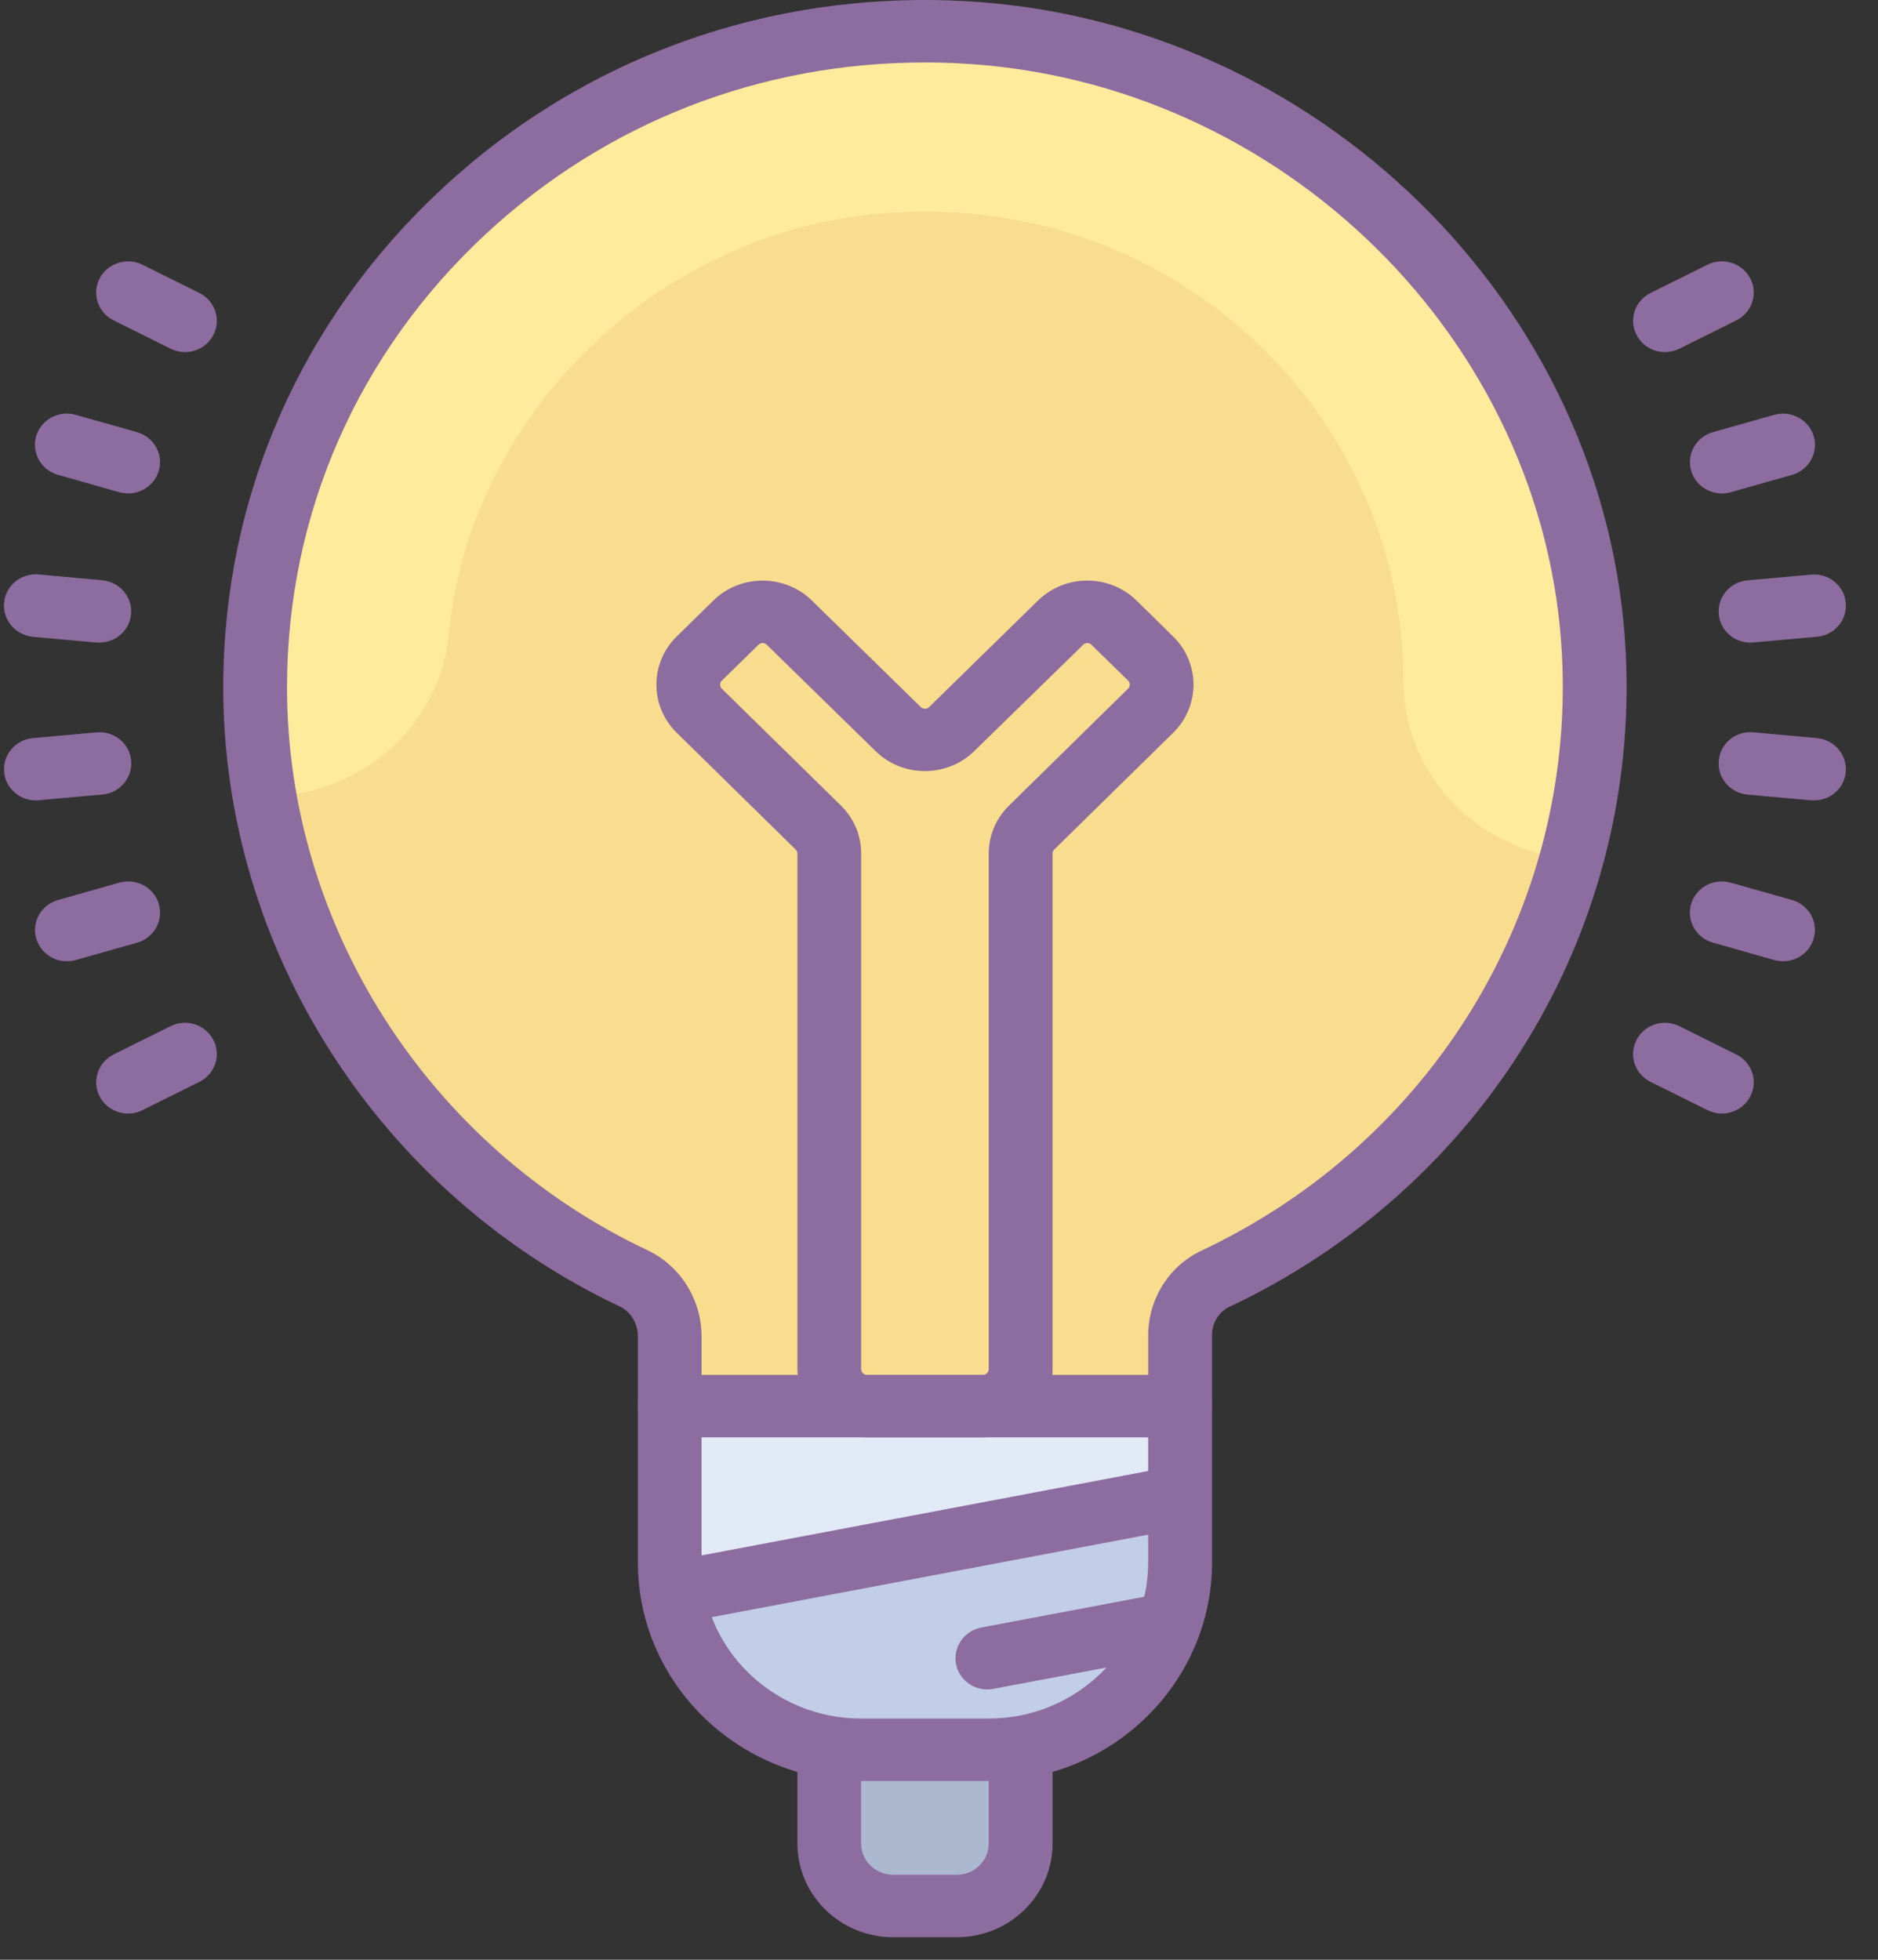
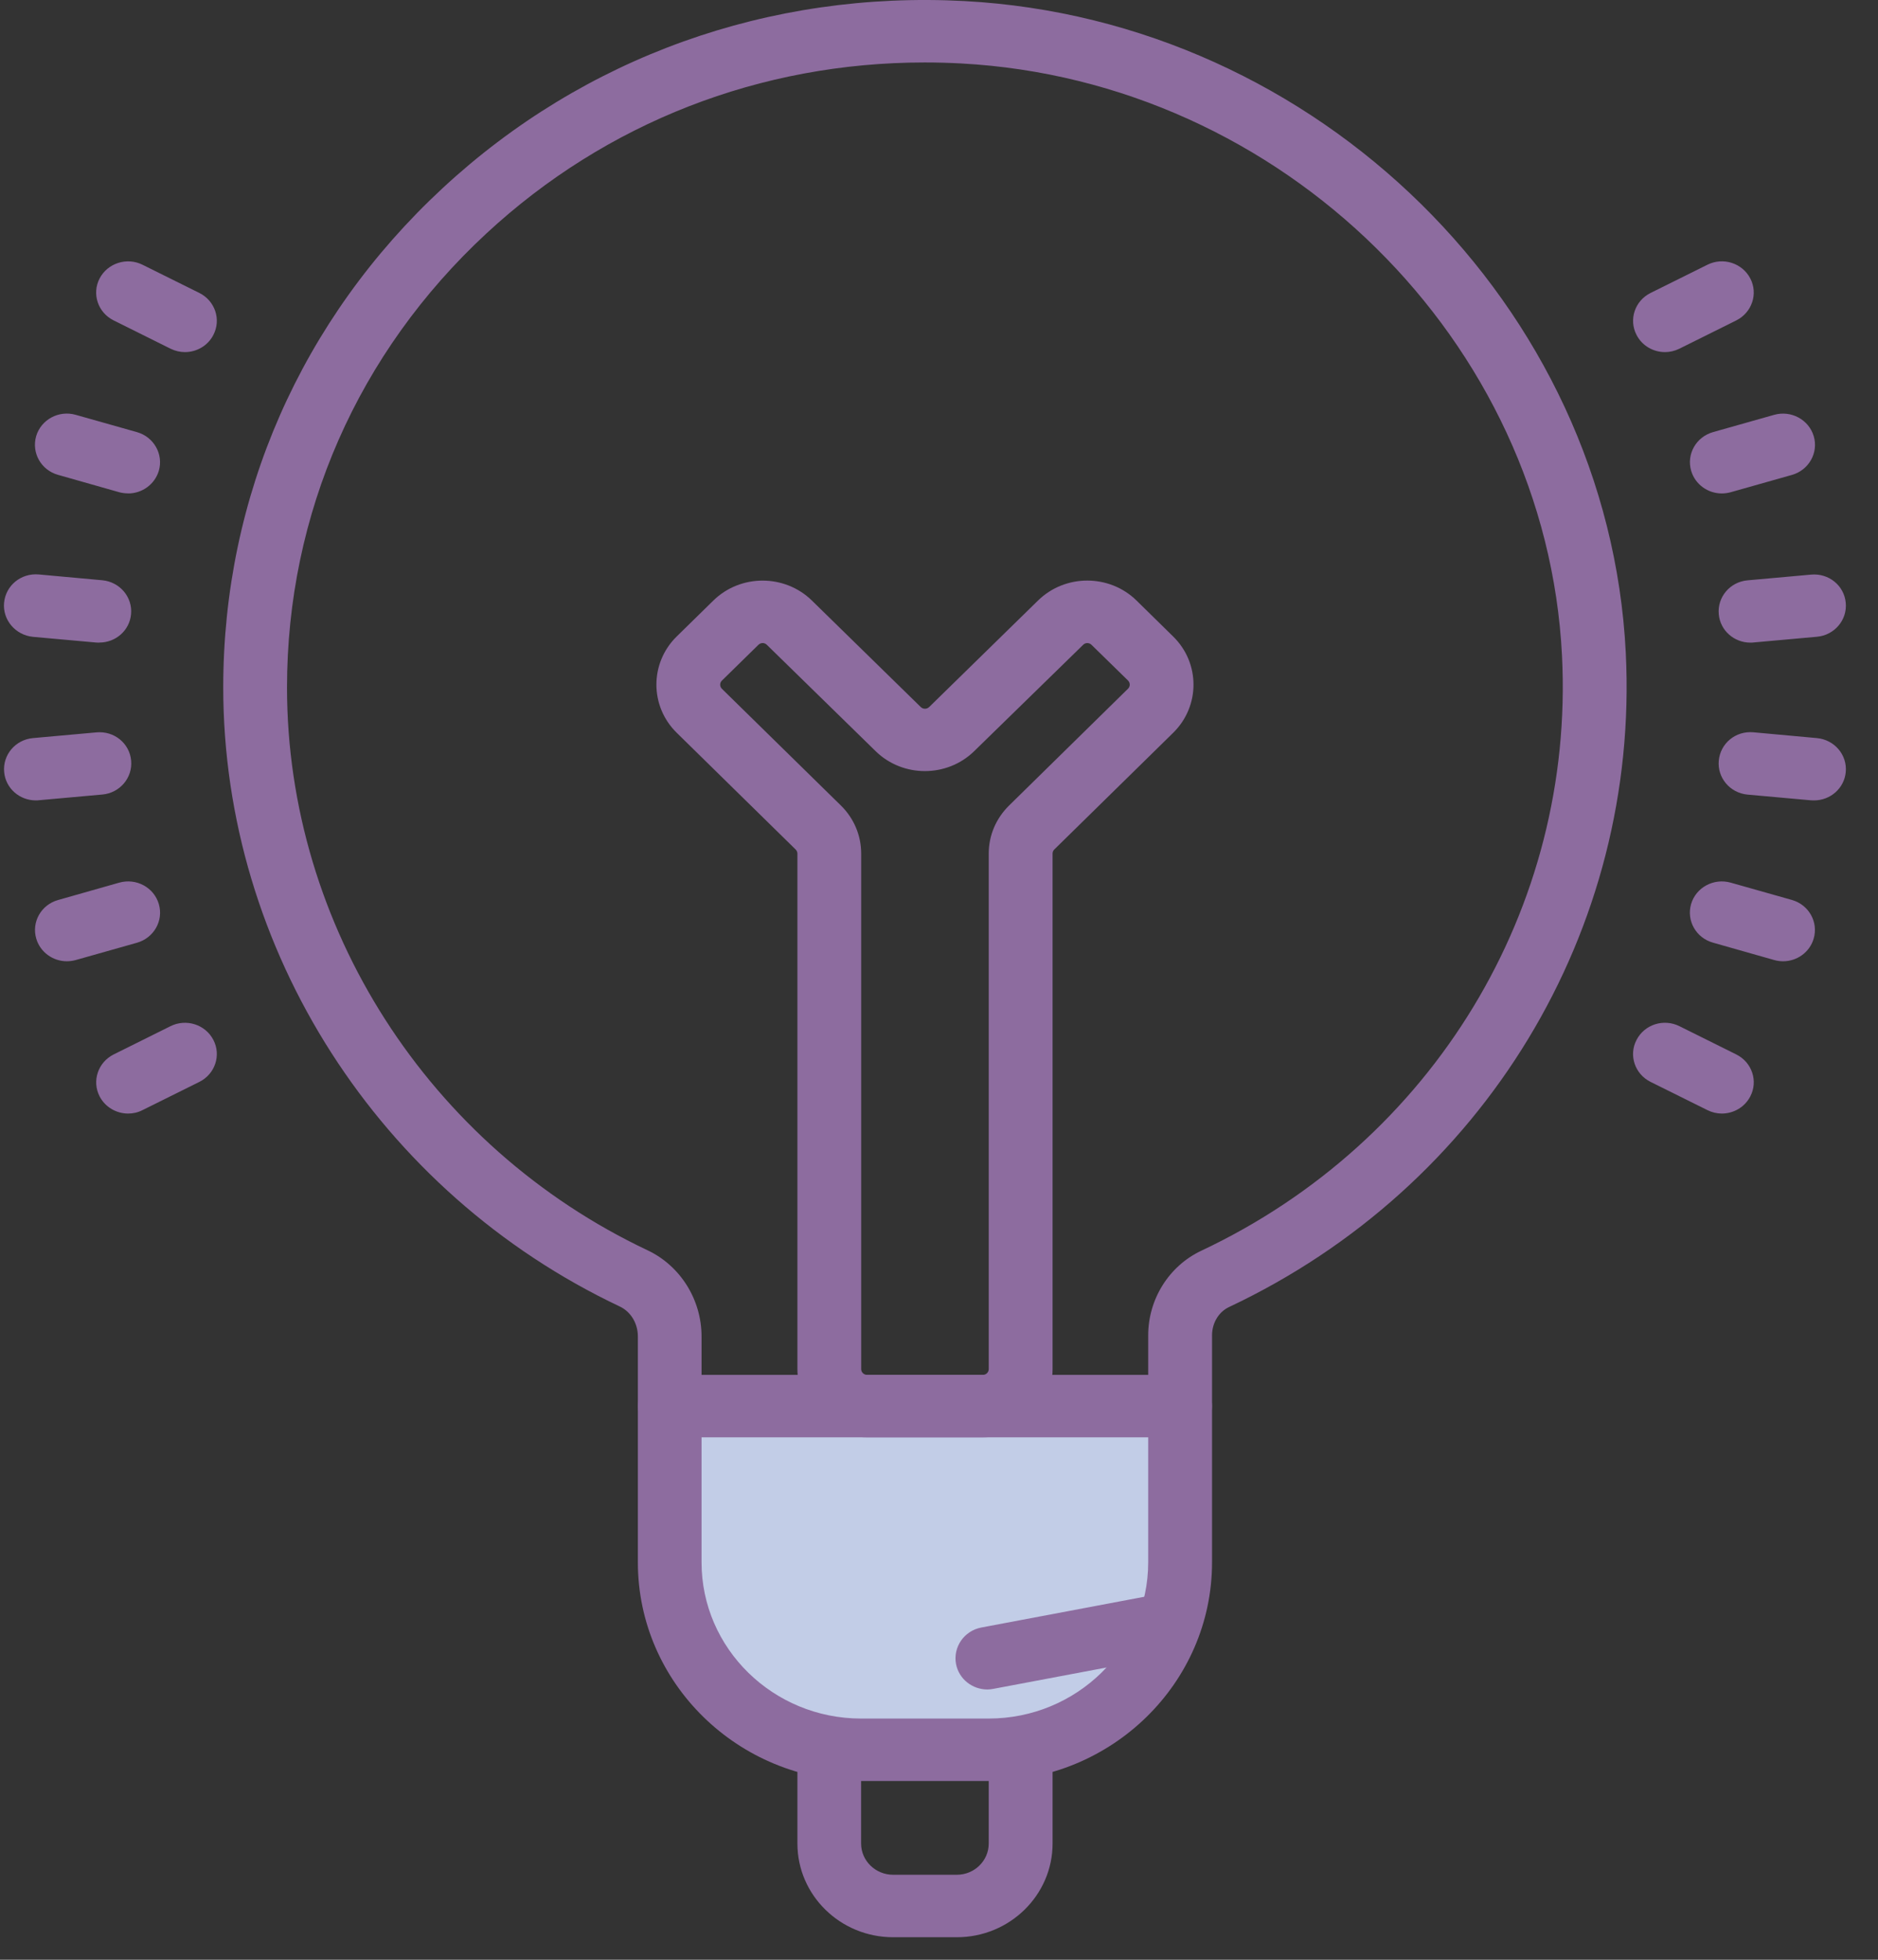
<svg xmlns="http://www.w3.org/2000/svg" width="23" height="24" viewBox="0 0 23 24">
  <rect x="0" y="0" width="23" height="24" fill="#333333" stroke="none" />
  <g fill="none">
-     <path fill="#F9DD8F" d="M19.441 8.33c0-4.688-4.143-8.427-9.037-7.897C6.635.84 3.61 3.859 3.252 7.557c-.33 3.43 1.567 6.466 4.44 7.88.298.146.481.451.481.779v2.71c0 1.464 1.211 2.65 2.704 2.65h.902c1.494 0 2.704-1.186 2.704-2.65v-2.71c0-.327.182-.632.48-.779 2.656-1.306 4.478-3.998 4.478-7.107z" />
-     <path fill="#FFEB9B" d="M10.404.433C6.634.84 3.61 3.859 3.252 7.557c-.073.756-.032 1.49.099 2.196 1.101-.05 2.038-.878 2.145-1.988.254-2.639 2.471-4.847 5.156-5.138 1.7-.182 3.326.323 4.584 1.426 1.24 1.088 1.951 2.647 1.951 4.277 0 1.115.847 2.028 1.944 2.177.2-.692.31-1.422.31-2.177 0-4.687-4.142-8.427-9.037-7.897z" />
-     <path fill="#ACB7D0" d="M12.68 21.576H9.976v1c0 .423.35.766.781.766H11.9c.432 0 .781-.343.781-.765v-1.001z" />
    <path fill="#C2CDE7" d="M14.483 18.927V17.16h-6.31v1.766c0 1.463 1.211 2.649 2.704 2.649h.902c1.493 0 2.704-1.186 2.704-2.65z" />
-     <path fill="#E2E9F7" d="M14.483 18.485L14.483 17.16 8.173 17.16 8.173 19.368z" />
    <path fill="#8D6C9F" d="M12.11 21.811h-1.563c-1.508 0-2.735-1.201-2.735-2.678v-2.766c0-.16-.086-.302-.219-.366-2.952-1.395-4.859-4.371-4.859-7.583 0-2.336.954-4.508 2.687-6.114C7.152.698 9.422-.115 11.812.013c4.329.233 7.886 3.738 8.099 7.98.17 3.398-1.737 6.543-4.86 8.014-.126.06-.207.195-.207.346v2.78c0 1.477-1.227 2.678-2.735 2.678zM11.323.765c-2.01 0-3.9.735-5.366 2.094-1.575 1.46-2.442 3.435-2.442 5.56 0 2.919 1.733 5.625 4.417 6.893.401.19.66.604.66 1.055v2.766c0 1.055.877 1.913 1.954 1.913h1.562c1.077 0 1.954-.858 1.954-1.913v-2.78c0-.443.255-.85.65-1.036 2.839-1.337 4.573-4.197 4.418-7.286C18.937 4.175 15.704.989 11.77.777c-.15-.008-.298-.012-.446-.012z" />
    <path fill="#8D6C9F" d="M11.719 23.724h-.781c-.647 0-1.172-.515-1.172-1.147v-1.148h.78v1.148c0 .21.176.382.392.382h.78c.216 0 .391-.172.391-.382v-1.148h.782v1.148c0 .632-.526 1.147-1.172 1.147z" />
-     <path fill="#8D6C9F" d="M8.177 18.523L14.506 18.547 14.508 19.313 8.18 19.289z" transform="rotate(-10.918 11.343 18.918)" />
    <path fill="#8D6C9F" d="M12.093 20.69c-.184 0-.348-.127-.384-.31-.04-.208.098-.409.31-.449l2.11-.398c.212-.041.416.095.457.303.041.207-.097.408-.309.448l-2.11.398c-.025.005-.05.008-.074.008zm2.36-3.088h-6.25c-.215 0-.39-.171-.39-.383 0-.21.175-.382.39-.382h6.25c.216 0 .39.171.39.382 0 .212-.174.383-.39.383z" />
    <path fill="#8D6C9F" d="M12.037 17.602h-1.419c-.47 0-.852-.375-.852-.836v-6.312c0-.018-.008-.037-.021-.05l-1.457-1.43c-.332-.325-.332-.855 0-1.18l.449-.44c.332-.325.873-.325 1.206 0l1.334 1.305c.028.027.074.027.102 0l1.334-1.305c.333-.326.874-.325 1.206 0l.448.44c.333.325.333.854.001 1.18l-1.457 1.43c-.013.013-.02.031-.02.05v6.313c0 .46-.383.835-.854.835zM9.34 7.875c-.018 0-.036.007-.05.02l-.449.44c-.028.027-.028.072 0 .1l1.457 1.429c.16.157.249.367.249.59v6.313c0 .038.032.07.072.07h1.419c.039 0 .071-.032.071-.07v-6.313c0-.223.089-.432.25-.59l1.456-1.43c.028-.027.028-.072 0-.1l-.448-.438c-.028-.027-.073-.028-.101 0L11.93 9.2c-.333.324-.873.324-1.205 0L9.39 7.895c-.014-.013-.032-.02-.05-.02zM2.265 4.312c-.06 0-.12-.014-.177-.042l-.696-.346c-.193-.096-.27-.326-.172-.514.098-.188.334-.263.525-.168l.697.346c.192.096.269.326.171.514-.068.133-.206.21-.348.21zm-.695 1.73c-.036 0-.073-.004-.11-.014l-.75-.213c-.207-.058-.326-.27-.267-.474.06-.202.276-.32.484-.261l.75.212c.208.059.327.271.268.474-.05.167-.206.277-.375.277zM1.218 7.87l-.037-.001-.777-.07C.189 7.778.03 7.591.05 7.381c.02-.21.206-.365.425-.346l.778.071c.214.02.372.206.352.416-.018.199-.188.347-.388.347zM.439 9.802c-.2 0-.37-.148-.388-.347-.02-.21.138-.397.353-.416l.777-.07c.219-.02.406.135.425.345.02.21-.138.397-.352.416l-.778.07c-.012.002-.024.002-.037.002zm.38 1.97c-.17 0-.326-.11-.375-.277-.06-.203.06-.415.267-.473l.75-.213c.208-.058.424.058.484.262.06.203-.06.415-.267.474l-.75.212c-.037.01-.074.015-.11.015zm.75 1.865c-.142 0-.28-.077-.349-.21-.097-.188-.02-.418.172-.514l.696-.346c.193-.096.428-.02.525.168.098.188.021.418-.171.514l-.697.346c-.056.029-.117.042-.176.042zM21.087 13.637c-.059 0-.12-.014-.176-.042l-.697-.346c-.192-.096-.27-.326-.171-.514.097-.189.332-.264.525-.168l.696.346c.193.096.27.326.172.514-.069.133-.206.21-.349.21zm.75-1.865c-.035 0-.072-.005-.108-.015l-.75-.213c-.208-.058-.327-.27-.268-.473.06-.203.276-.32.484-.262l.75.212c.208.059.327.271.267.474-.049.168-.205.277-.375.277zm.38-1.97l-.037-.001-.778-.07c-.215-.02-.372-.207-.352-.417.02-.21.205-.366.425-.346l.777.071c.215.02.373.206.353.416-.018.199-.189.347-.388.347zm-.779-1.932c-.2 0-.37-.148-.388-.347-.02-.21.137-.397.352-.416l.778-.07c.218-.02.406.135.425.345.02.21-.138.397-.353.416l-.777.07c-.013.002-.025.002-.037.002zm-.351-1.827c-.17 0-.326-.11-.375-.277-.06-.203.06-.415.267-.474l.75-.212c.207-.058.424.059.484.262s-.06.415-.267.474l-.75.212c-.037.01-.073.015-.11.015zm-.696-1.731c-.142 0-.28-.077-.348-.21-.098-.188-.021-.418.171-.514l.697-.346c.193-.096.427-.02.525.168.098.188.02.418-.172.514l-.696.346c-.057.028-.117.042-.177.042z" />
  </g>
</svg>